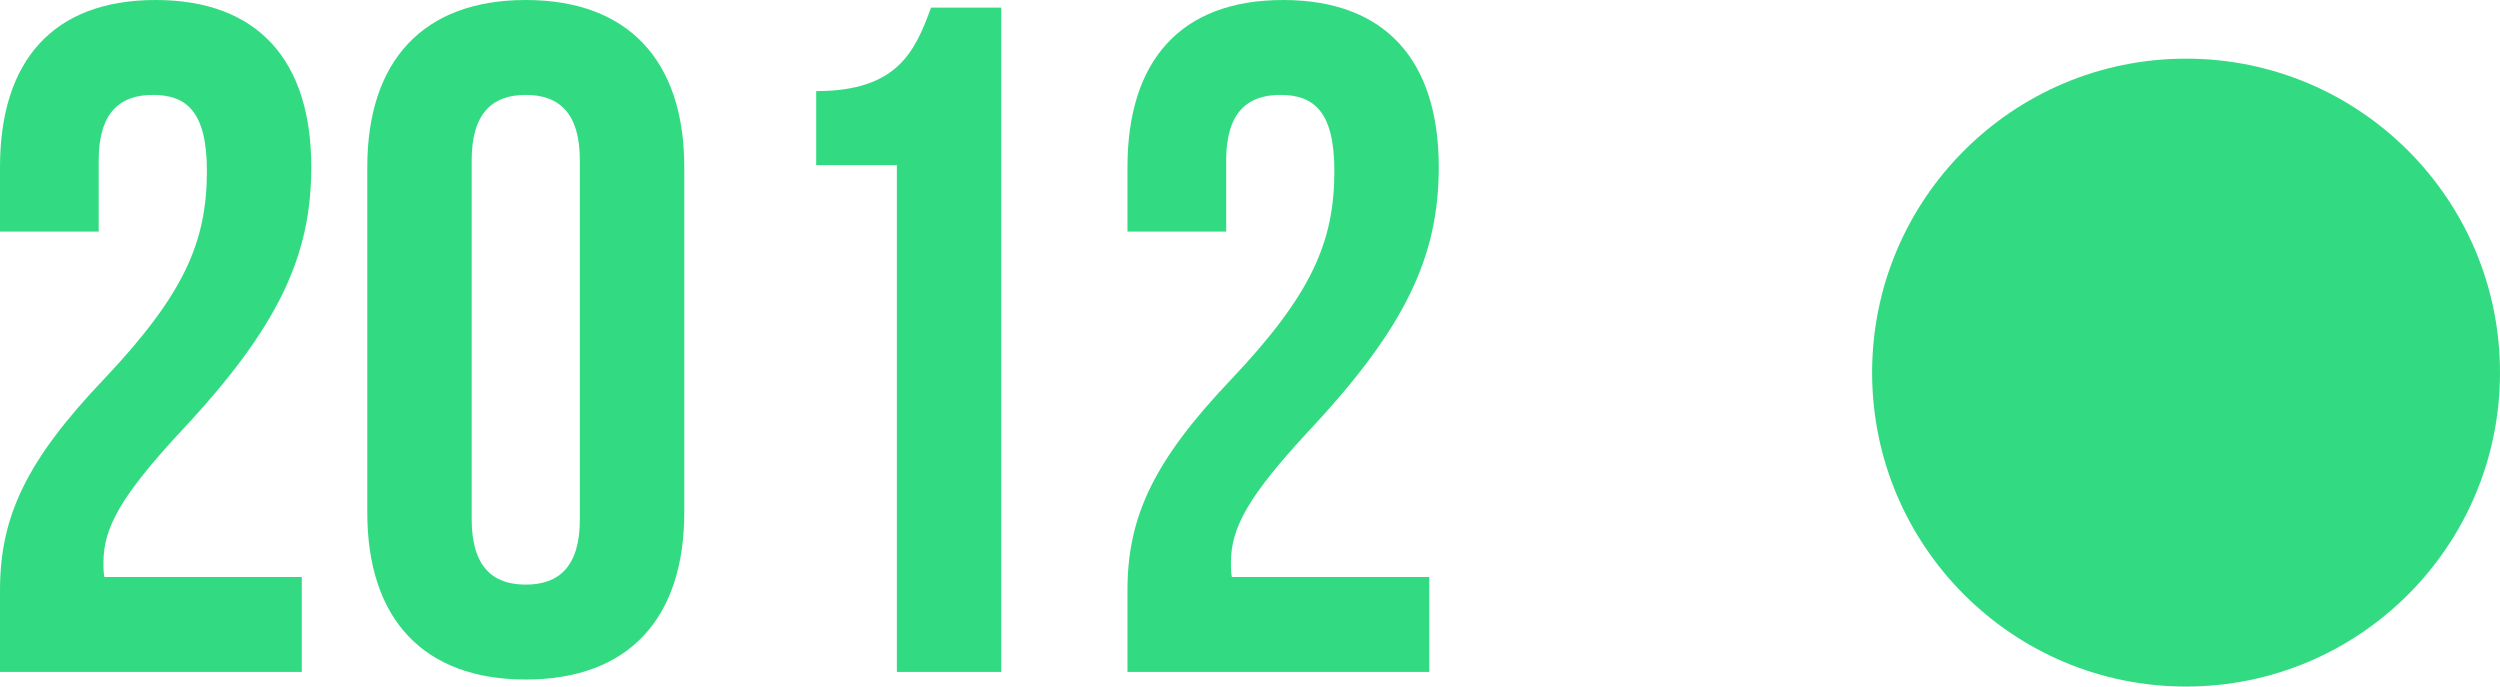
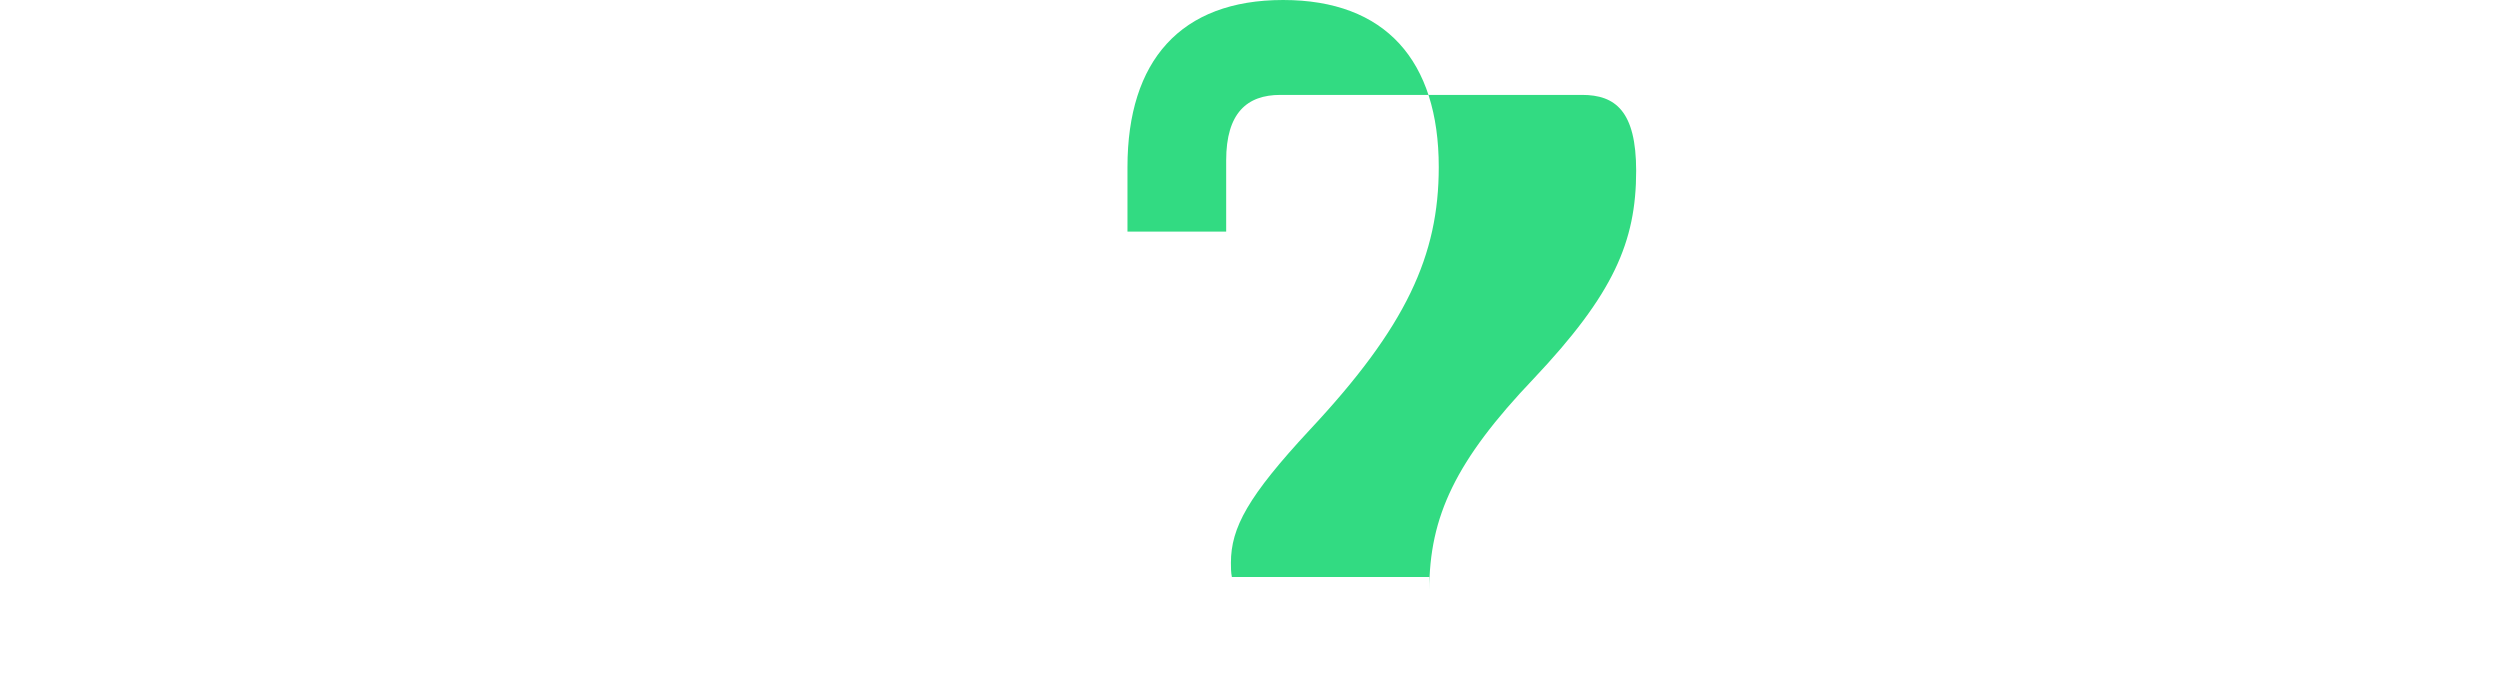
<svg xmlns="http://www.w3.org/2000/svg" id="Camada_2" data-name="Camada 2" viewBox="0 0 131.71 36.17">
  <defs>
    <style>      .cls-1 {        fill: #32db82;      }    </style>
  </defs>
  <g id="Camada_1-2" data-name="Camada 1">
-     <path class="cls-1" d="M8.05,5c-1.75,0-2.85.95-2.85,3.45v3.75H0v-3.4C0,3.2,2.8,0,8.2,0s8.2,3.2,8.2,8.8c0,4.65-1.7,8.4-6.8,13.85-3.25,3.5-4.15,5.15-4.15,7,0,.25,0,.5.05.75h10.4v5H0v-4.3c0-3.9,1.4-6.85,5.5-11.15,4.2-4.45,5.4-7.2,5.4-10.95,0-3.15-1.1-4-2.85-4Z" />
-     <path class="cls-1" d="M19.35,8.8c0-5.6,2.95-8.8,8.35-8.8s8.35,3.2,8.35,8.8v18.2c0,5.6-2.95,8.8-8.35,8.8s-8.35-3.2-8.35-8.8V8.8ZM24.85,27.35c0,2.5,1.1,3.45,2.85,3.45s2.85-.95,2.85-3.45V8.45c0-2.5-1.1-3.45-2.85-3.45s-2.85.95-2.85,3.45v18.9Z" />
-     <path class="cls-1" d="M43,4.8c4.25,0,5.2-2.05,6.05-4.4h3.7v35h-5.5V8.7h-4.25v-3.9Z" />
-     <path class="cls-1" d="M67.45,5c-1.75,0-2.85.95-2.85,3.45v3.75h-5.2v-3.4c0-5.6,2.8-8.8,8.2-8.8s8.2,3.2,8.2,8.8c0,4.65-1.7,8.4-6.8,13.85-3.25,3.5-4.15,5.15-4.15,7,0,.25,0,.5.05.75h10.4v5h-15.9v-4.3c0-3.9,1.4-6.85,5.5-11.15,4.2-4.45,5.4-7.2,5.4-10.95,0-3.15-1.1-4-2.85-4Z" />
-     <circle class="cls-1" cx="115.17" cy="19.63" r="16.54" />
+     <path class="cls-1" d="M67.45,5c-1.75,0-2.85.95-2.85,3.45v3.75h-5.2v-3.4c0-5.6,2.8-8.8,8.2-8.8s8.2,3.2,8.2,8.8c0,4.65-1.7,8.4-6.8,13.85-3.25,3.5-4.15,5.15-4.15,7,0,.25,0,.5.05.75h10.4v5v-4.3c0-3.9,1.4-6.85,5.5-11.15,4.2-4.45,5.4-7.2,5.4-10.95,0-3.15-1.1-4-2.85-4Z" />
  </g>
</svg>